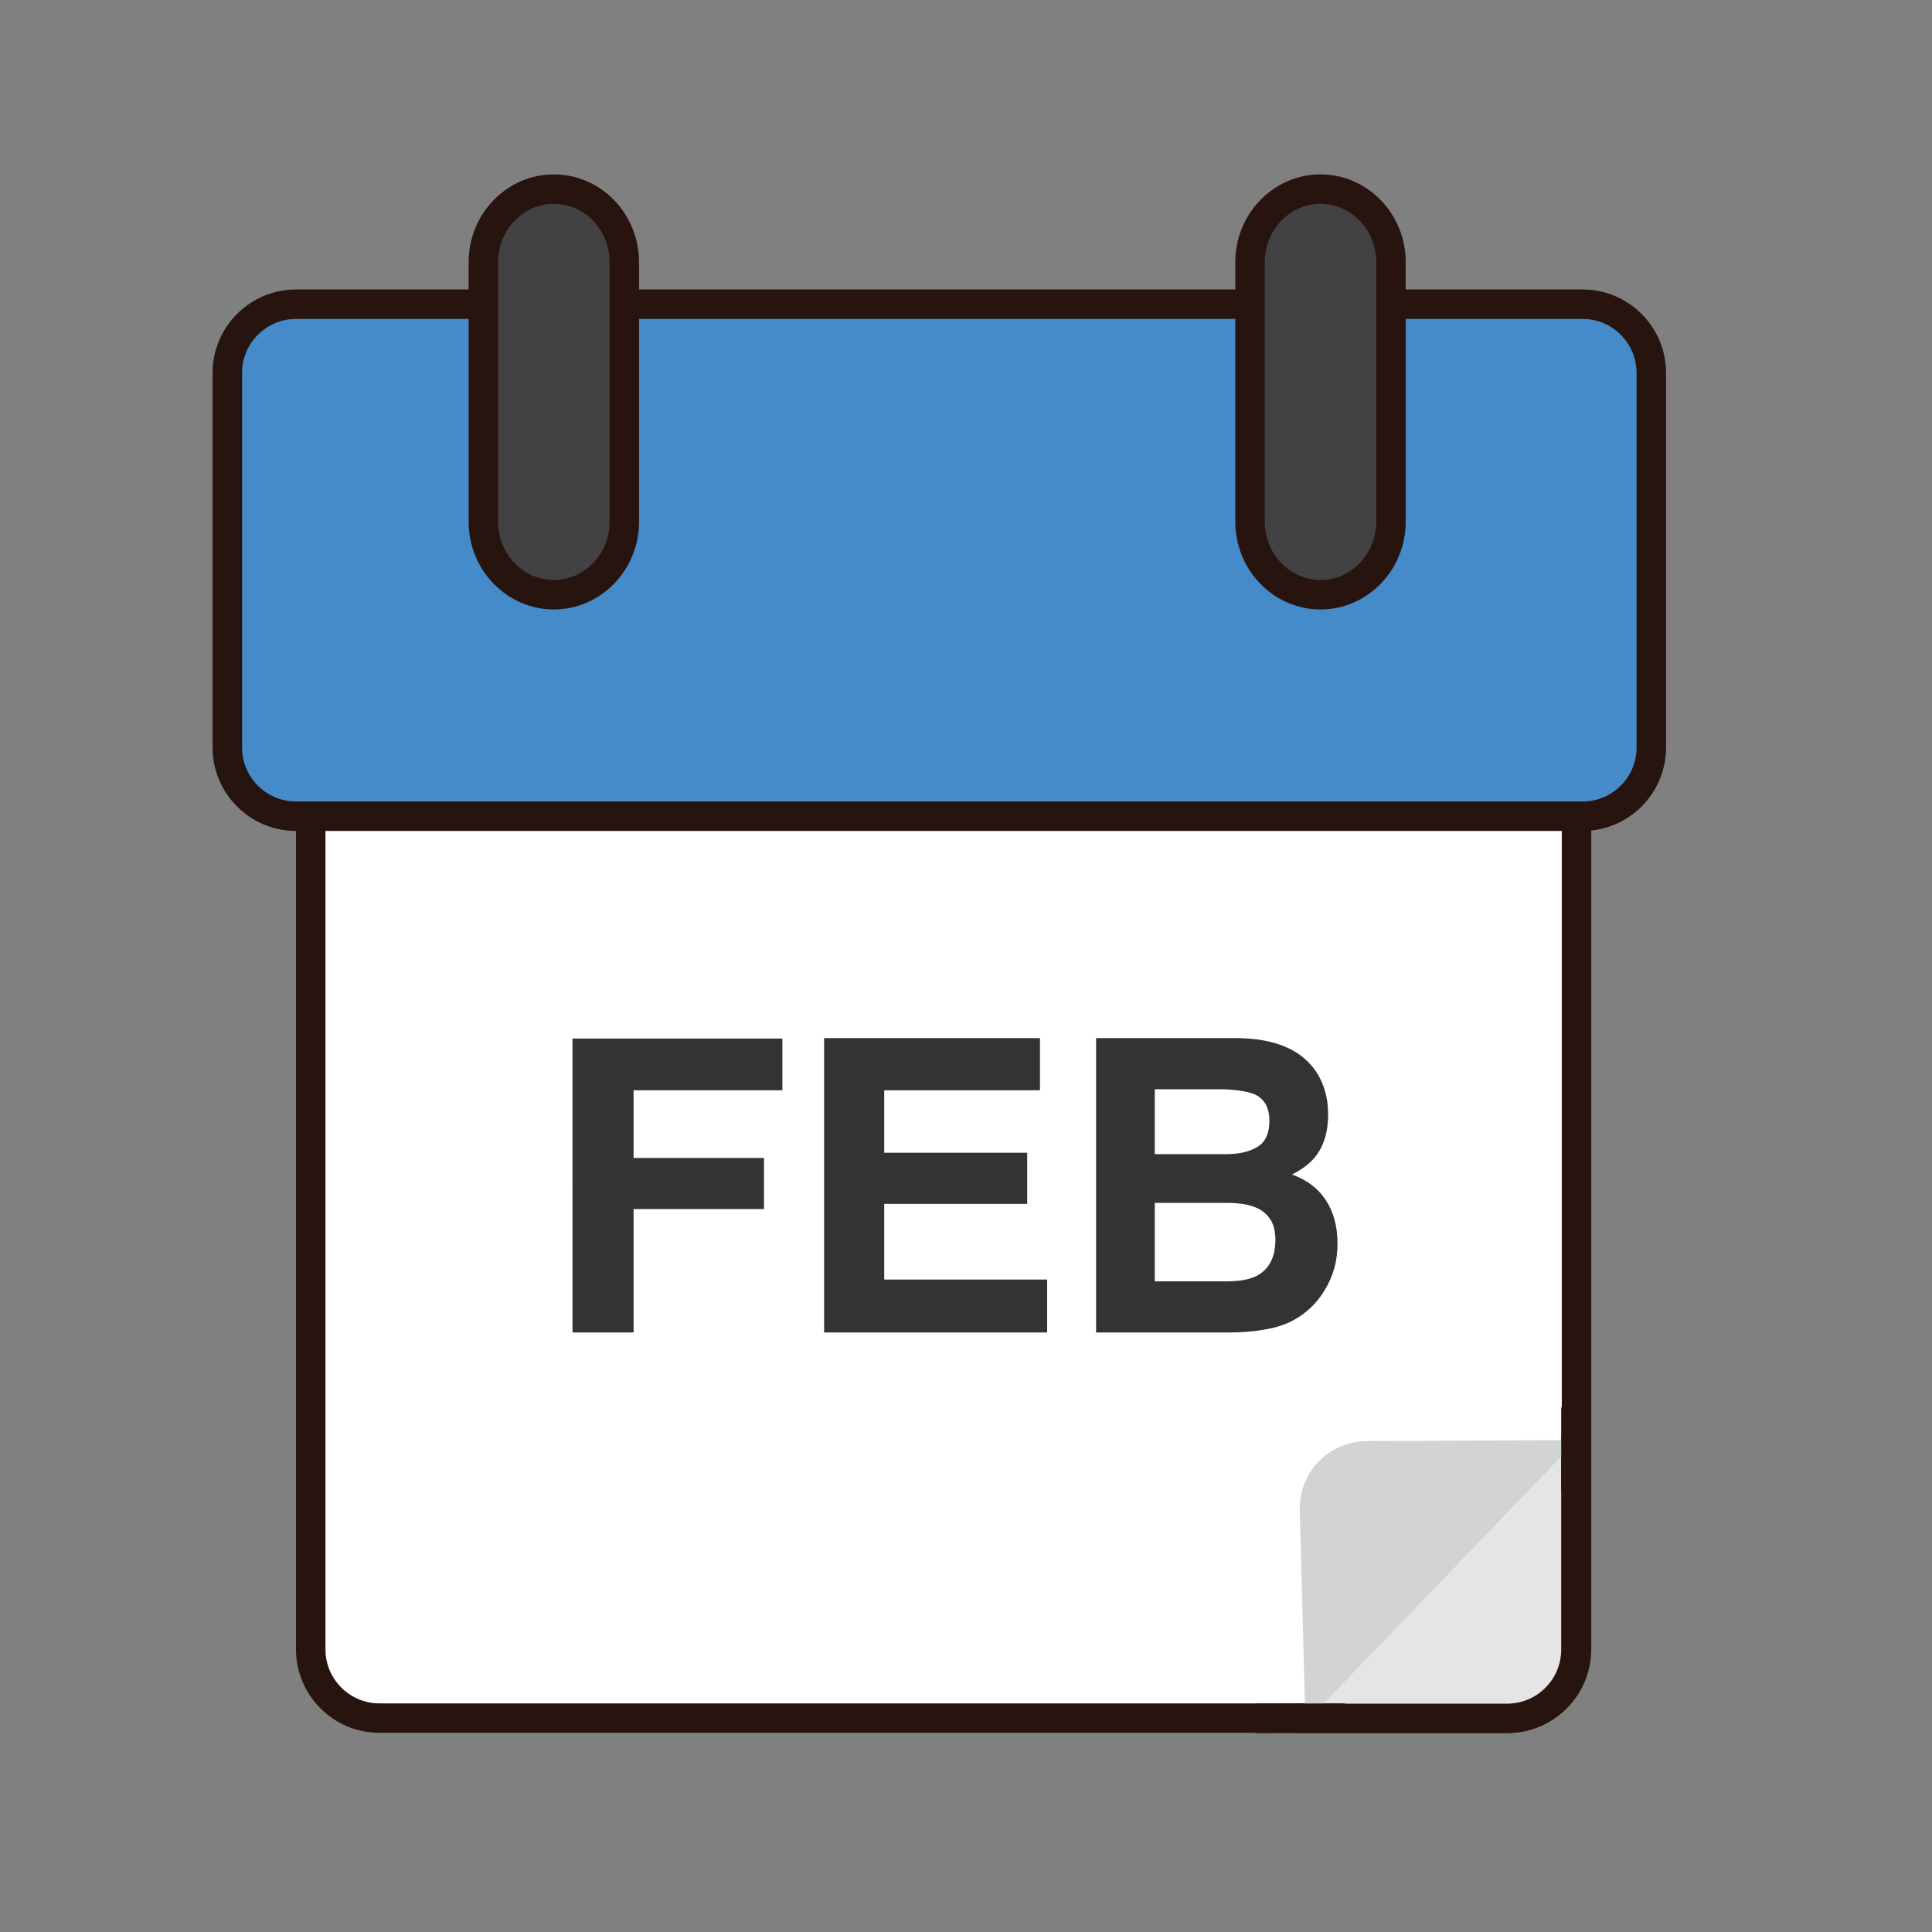
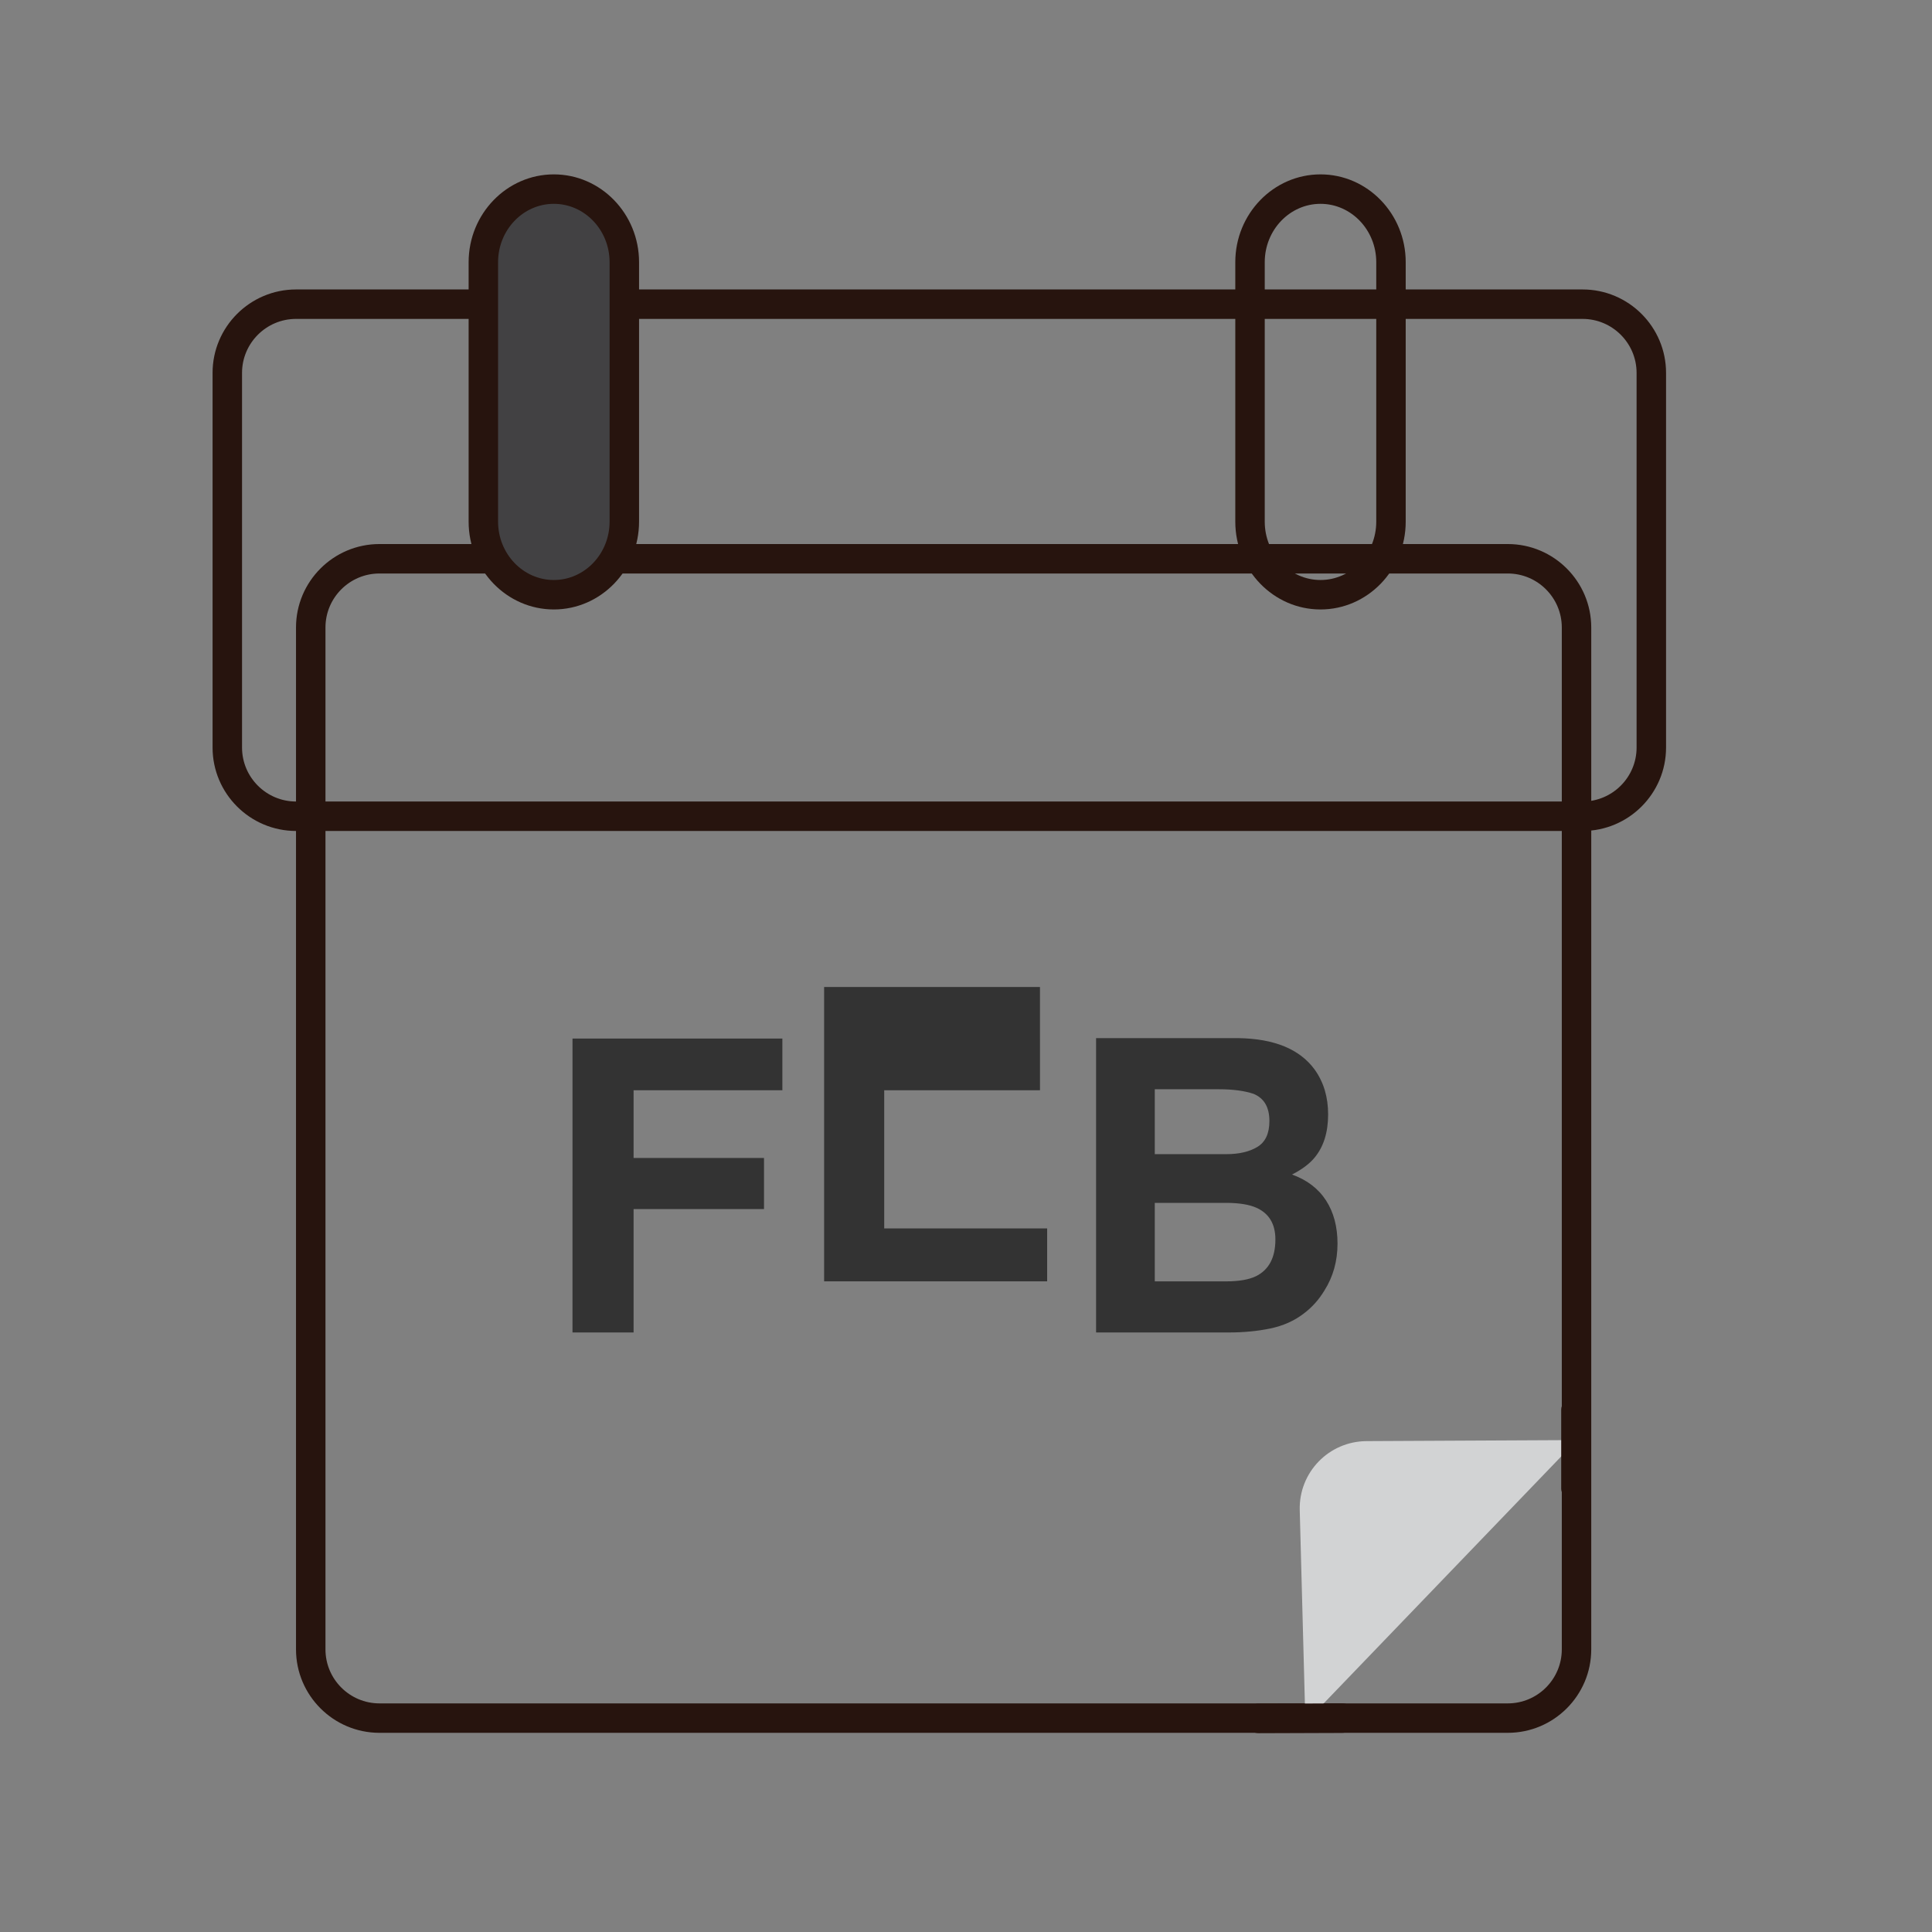
<svg xmlns="http://www.w3.org/2000/svg" version="1.1" id="Layer_1" x="0px" y="0px" width="500px" height="500px" viewBox="0 0 500 500" enable-background="new 0 0 500 500" xml:space="preserve">
  <rect x="0" y="0" width="500" height="500" fill="#808080" stroke="none" />
  <g id="Layer_1_copy_72">
    <g>
      <g>
-         <path fill="#FFFFFF" d="M408.006,426.857c0,9.782-8.011,17.782-17.79,17.782h-34.038c-9.776,0-25.789,0-35.576,0H98.203     c-9.779,0-17.786-8-17.786-17.782V162.396c0-9.782,8.007-17.786,17.786-17.786h292.013c9.779,0,17.79,8.004,17.79,17.786v194.106     c0,9.779,0,25.791,0,35.58V426.857z" />
-       </g>
+         </g>
      <g>
        <path fill="#27140E" d="M390.216,448.453H98.203c-11.908,0-21.597-9.685-21.597-21.596V162.396     c0-11.91,9.688-21.598,21.597-21.598h292.013c11.909,0,21.597,9.688,21.597,21.598v264.461     C411.812,438.769,402.125,448.453,390.216,448.453z M98.203,148.421c-7.708,0-13.973,6.27-13.973,13.975v264.461     c0,7.709,6.265,13.979,13.973,13.979h292.013c7.707,0,13.976-6.271,13.976-13.979V162.396c0-7.705-6.269-13.975-13.976-13.975     H98.203z" />
      </g>
    </g>
    <g>
      <g>
-         <path fill="#458AC9" d="M427.359,193.457c0,9.784-8.003,17.788-17.79,17.788H76.617c-9.786,0-17.79-8.004-17.79-17.788V96.509     c0-9.785,8.004-17.788,17.79-17.788h332.952c9.787,0,17.79,8.003,17.79,17.788V193.457z" />
-       </g>
+         </g>
      <g>
        <path fill="#27140E" d="M409.569,215.055H76.617c-11.911,0-21.604-9.688-21.604-21.598V96.509     c0-11.91,9.692-21.599,21.604-21.599h332.952c11.912,0,21.604,9.688,21.604,21.599v96.948     C431.175,205.367,421.481,215.055,409.569,215.055z M76.617,82.533c-7.707,0-13.979,6.271-13.979,13.976v96.948     c0,7.705,6.271,13.975,13.979,13.975h332.952c7.707,0,13.979-6.27,13.979-13.975V96.509c0-7.705-6.271-13.976-13.979-13.976     H76.617z" />
      </g>
    </g>
    <g>
      <path fill="#424143" d="M161.572,135.007c0,10.443-8.168,18.907-18.239,18.907l0,0c-10.074,0-18.237-8.464-18.237-18.907V67.853    c0-10.447,8.163-18.913,18.237-18.913l0,0c10.071,0,18.239,8.466,18.239,18.913V135.007z" />
      <path fill="#27140E" d="M143.333,157.727c-12.155,0-22.052-10.194-22.052-22.72V67.853c0-12.53,9.896-22.724,22.052-22.724    c12.158,0,22.054,10.194,22.054,22.724v67.155C165.387,147.533,155.491,157.727,143.333,157.727z M143.333,52.751    c-7.956,0-14.431,6.773-14.431,15.101v67.155c0,8.323,6.475,15.096,14.431,15.096c7.958,0,14.429-6.773,14.429-15.096V67.853    C157.762,59.525,151.291,52.751,143.333,52.751z" />
    </g>
    <g>
-       <path fill="#424143" d="M359.984,135.007c0,10.443-8.163,18.907-18.241,18.907l0,0c-10.075,0-18.239-8.464-18.239-18.907V67.853    c0-10.447,8.164-18.913,18.239-18.913l0,0c10.078,0,18.241,8.466,18.241,18.913V135.007z" />
      <path fill="#27140E" d="M341.743,157.727c-12.158,0-22.05-10.194-22.05-22.72V67.853c0-12.53,9.892-22.724,22.05-22.724    c12.161,0,22.053,10.194,22.053,22.724v67.155C363.796,147.533,353.904,157.727,341.743,157.727z M341.743,52.751    c-7.953,0-14.429,6.773-14.429,15.101v67.155c0,8.323,6.476,15.096,14.429,15.096c7.956,0,14.431-6.773,14.431-15.096V67.853    C356.174,59.525,349.699,52.751,341.743,52.751z" />
    </g>
    <g>
      <g>
-         <path fill="#E5E5E5" d="M407.842,372.49v54.438c0,9.779-8.003,17.789-17.785,17.789h-53.682" />
-       </g>
+         </g>
      <g>
-         <path fill="#27140E" d="M390.057,448.529h-53.682c-2.104,0-3.812-1.713-3.812-3.812c0-2.108,1.709-3.813,3.812-3.813h53.682     c7.704,0,13.977-6.269,13.977-13.976V372.49c0-2.102,1.708-3.811,3.81-3.811c2.106,0,3.815,1.709,3.815,3.811v54.438     C411.657,438.835,401.965,448.529,390.057,448.529z" />
-       </g>
+         </g>
    </g>
    <g>
      <path fill="#D2D3D4" d="M408.111,372.689l-54.427,0.272c-9.785,0.045-17.575,8.09-17.312,17.871l1.463,54.928" />
    </g>
    <g>
      <path fill="#27140E" d="M325.739,448.529c-2.104,0-3.808-1.697-3.814-3.81c-0.008-2.098,1.692-3.811,3.799-3.817l21.594-0.064    c0,0,0.007,0,0.011,0c2.098,0,3.803,1.695,3.812,3.799c0.013,2.099-1.692,3.812-3.798,3.816l-21.591,0.076    C325.743,448.529,325.739,448.529,325.739,448.529z" />
    </g>
    <g>
      <path fill="#27140E" d="M406.578,387.816c-1.403,0-2.538-1.135-2.538-2.541v-20.478c0-1.403,1.135-2.543,2.538-2.543    c1.405,0,2.544,1.14,2.544,2.543v20.478C409.122,386.682,407.983,387.816,406.578,387.816z" />
    </g>
    <g>
      <path fill="#333333" d="M148.163,268.773h54.312v13.387h-38.502v17.518h33.751v13.229h-33.751v31.938h-15.811L148.163,268.773    L148.163,268.773z" />
-       <path fill="#333333" d="M269.146,282.16h-40.312v16.172h37.003v13.232h-37.003v19.584h42.167v13.694h-57.722v-76.176h55.866    v13.493H269.146z" />
+       <path fill="#333333" d="M269.146,282.16h-40.312v16.172h37.003h-37.003v19.584h42.167v13.694h-57.722v-76.176h55.866    v13.493H269.146z" />
      <path fill="#333333" d="M340.218,276.783c2.333,3.238,3.501,7.113,3.501,11.629c0,4.65-1.177,8.389-3.527,11.211    c-1.319,1.588-3.255,3.035-5.815,4.344c3.896,1.414,6.824,3.65,8.803,6.719c1.979,3.064,2.968,6.785,2.968,11.158    c0,4.516-1.126,8.564-3.393,12.146c-1.436,2.381-3.233,4.379-5.395,5.994c-2.432,1.86-5.301,3.137-8.604,3.826    c-3.312,0.69-6.896,1.032-10.767,1.032h-34.323v-76.176h36.812C329.765,268.809,336.348,271.507,340.218,276.783z     M298.858,281.898v16.797h18.514c3.308,0,5.991-0.631,8.06-1.889c2.06-1.257,3.088-3.488,3.088-6.689    c0-3.551-1.355-5.891-4.09-7.027c-2.35-0.793-5.353-1.191-9-1.191H298.858L298.858,281.898z M298.858,311.302v20.312h18.494    c3.304,0,5.87-0.445,7.716-1.343c3.334-1.655,5.004-4.826,5.004-9.51c0-3.963-1.619-6.688-4.853-8.168    c-1.807-0.826-4.341-1.254-7.612-1.293L298.858,311.302L298.858,311.302z" />
    </g>
  </g>
</svg>